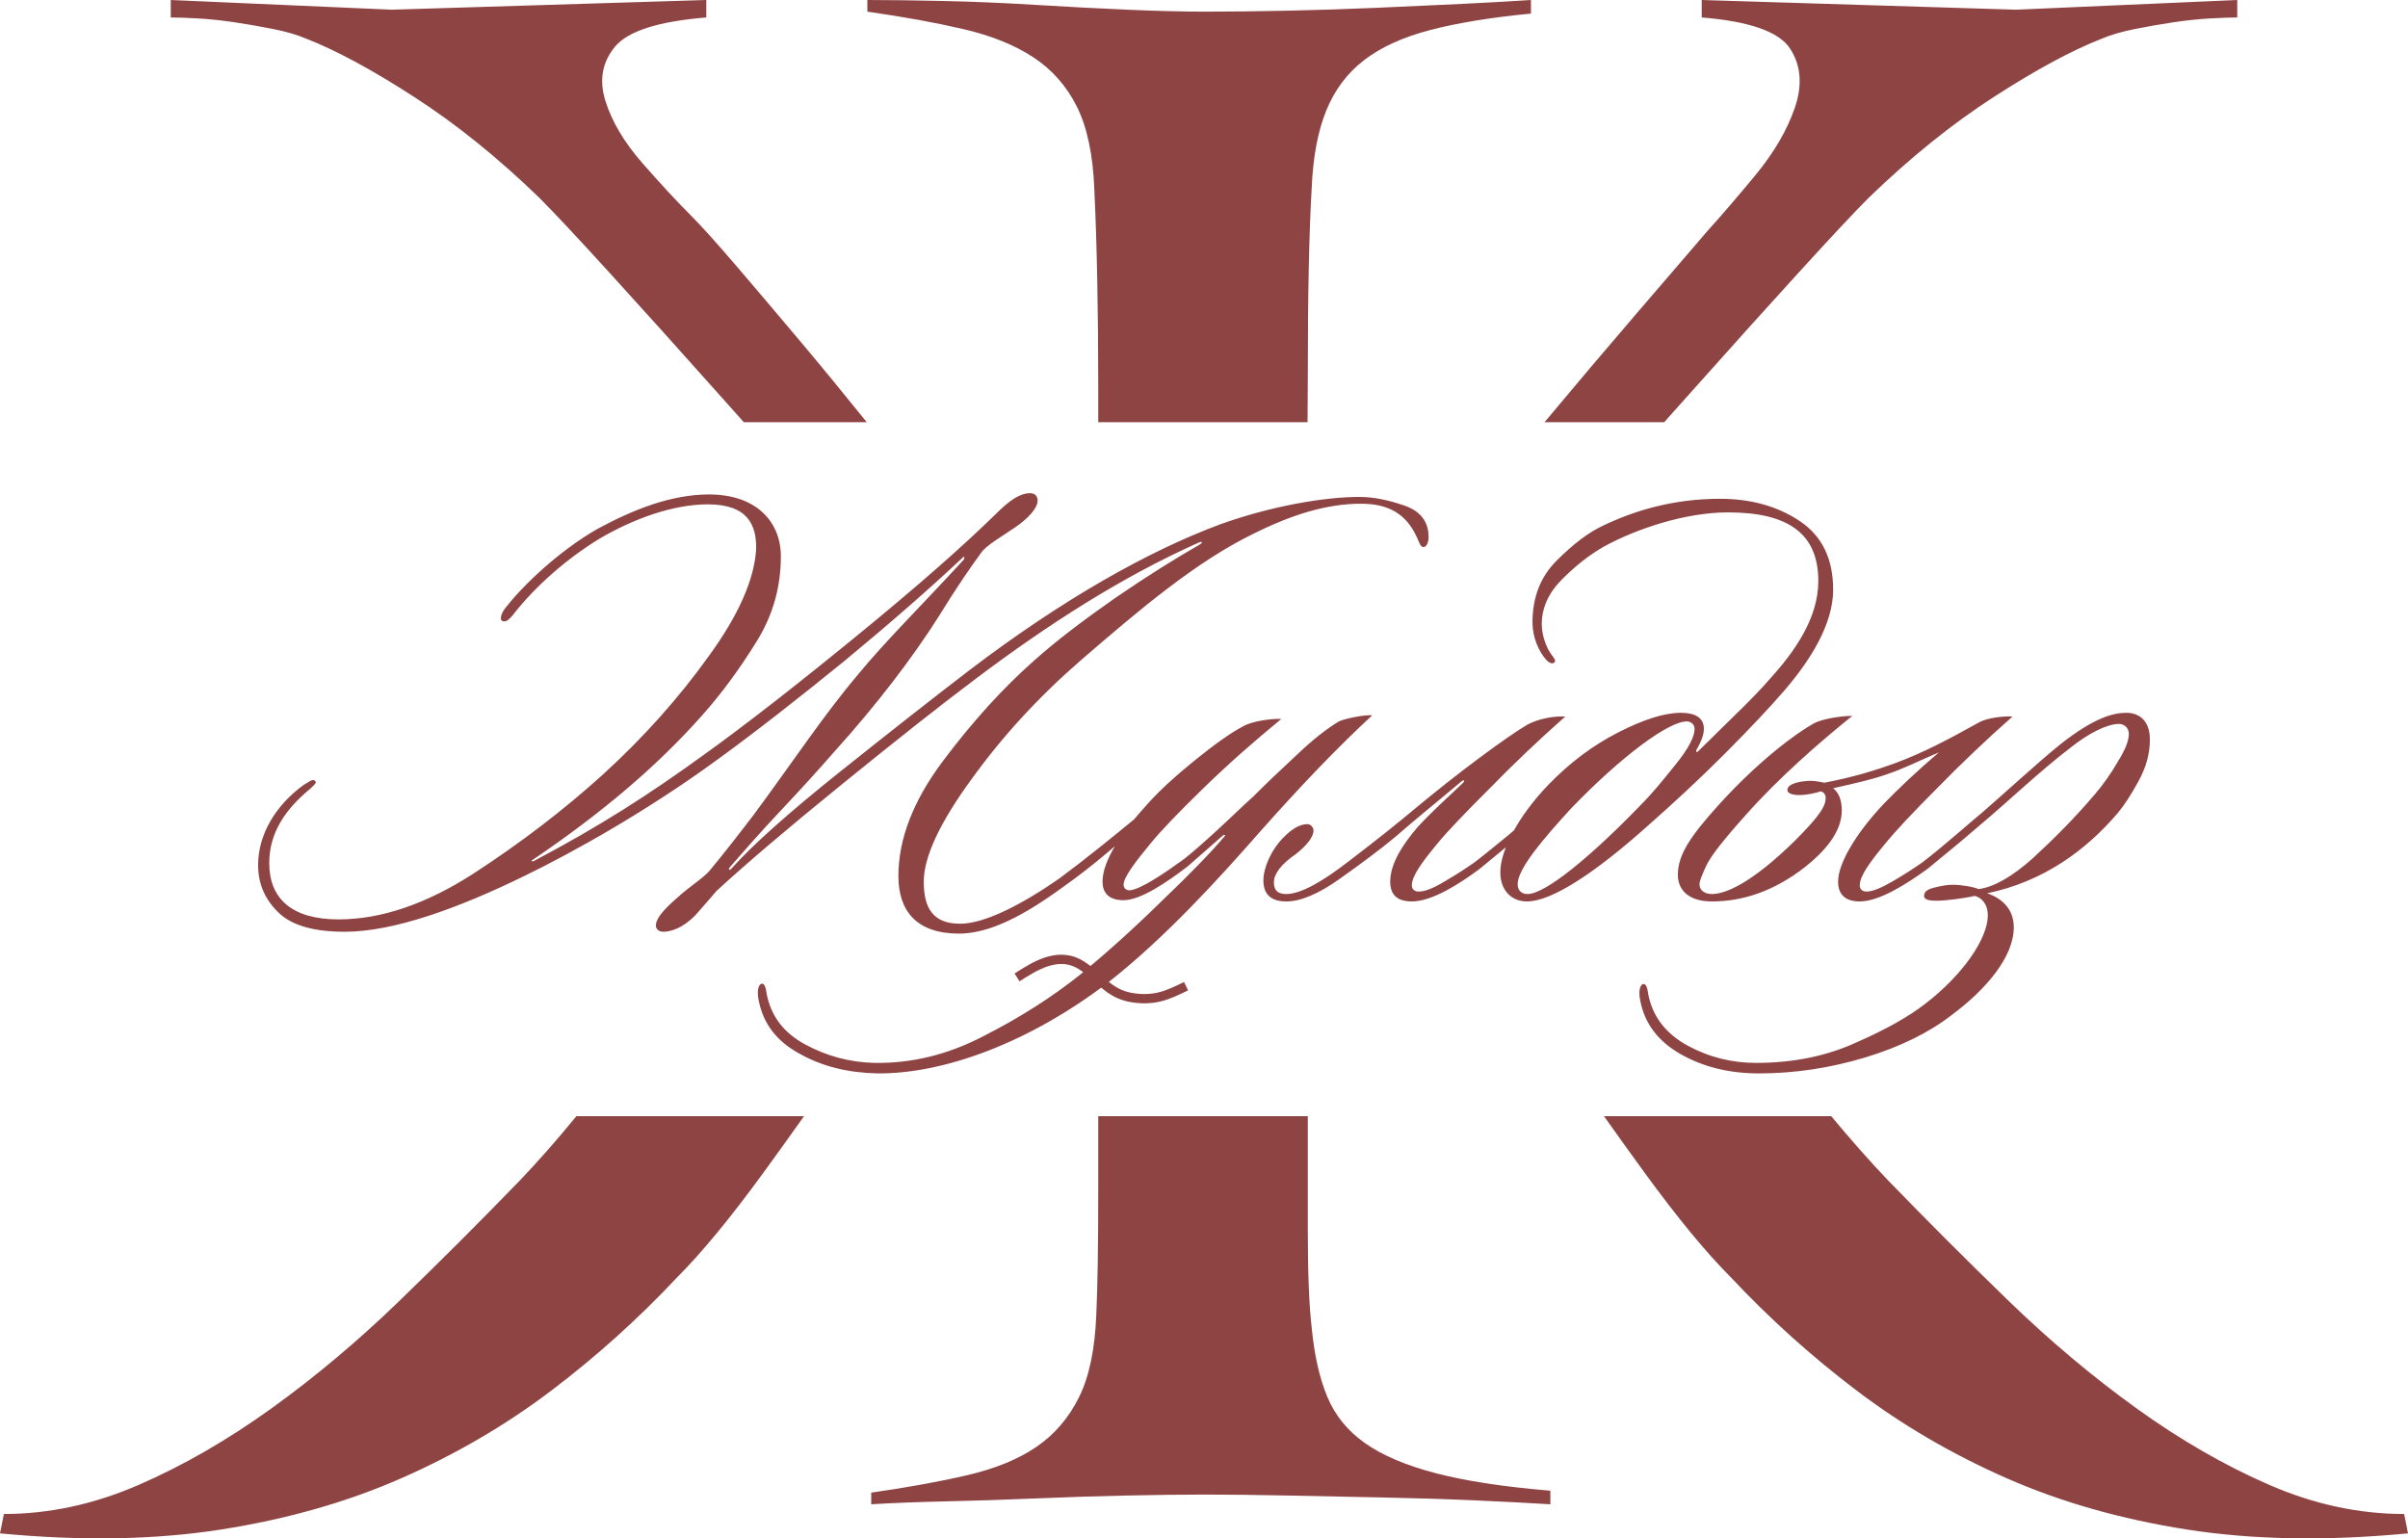
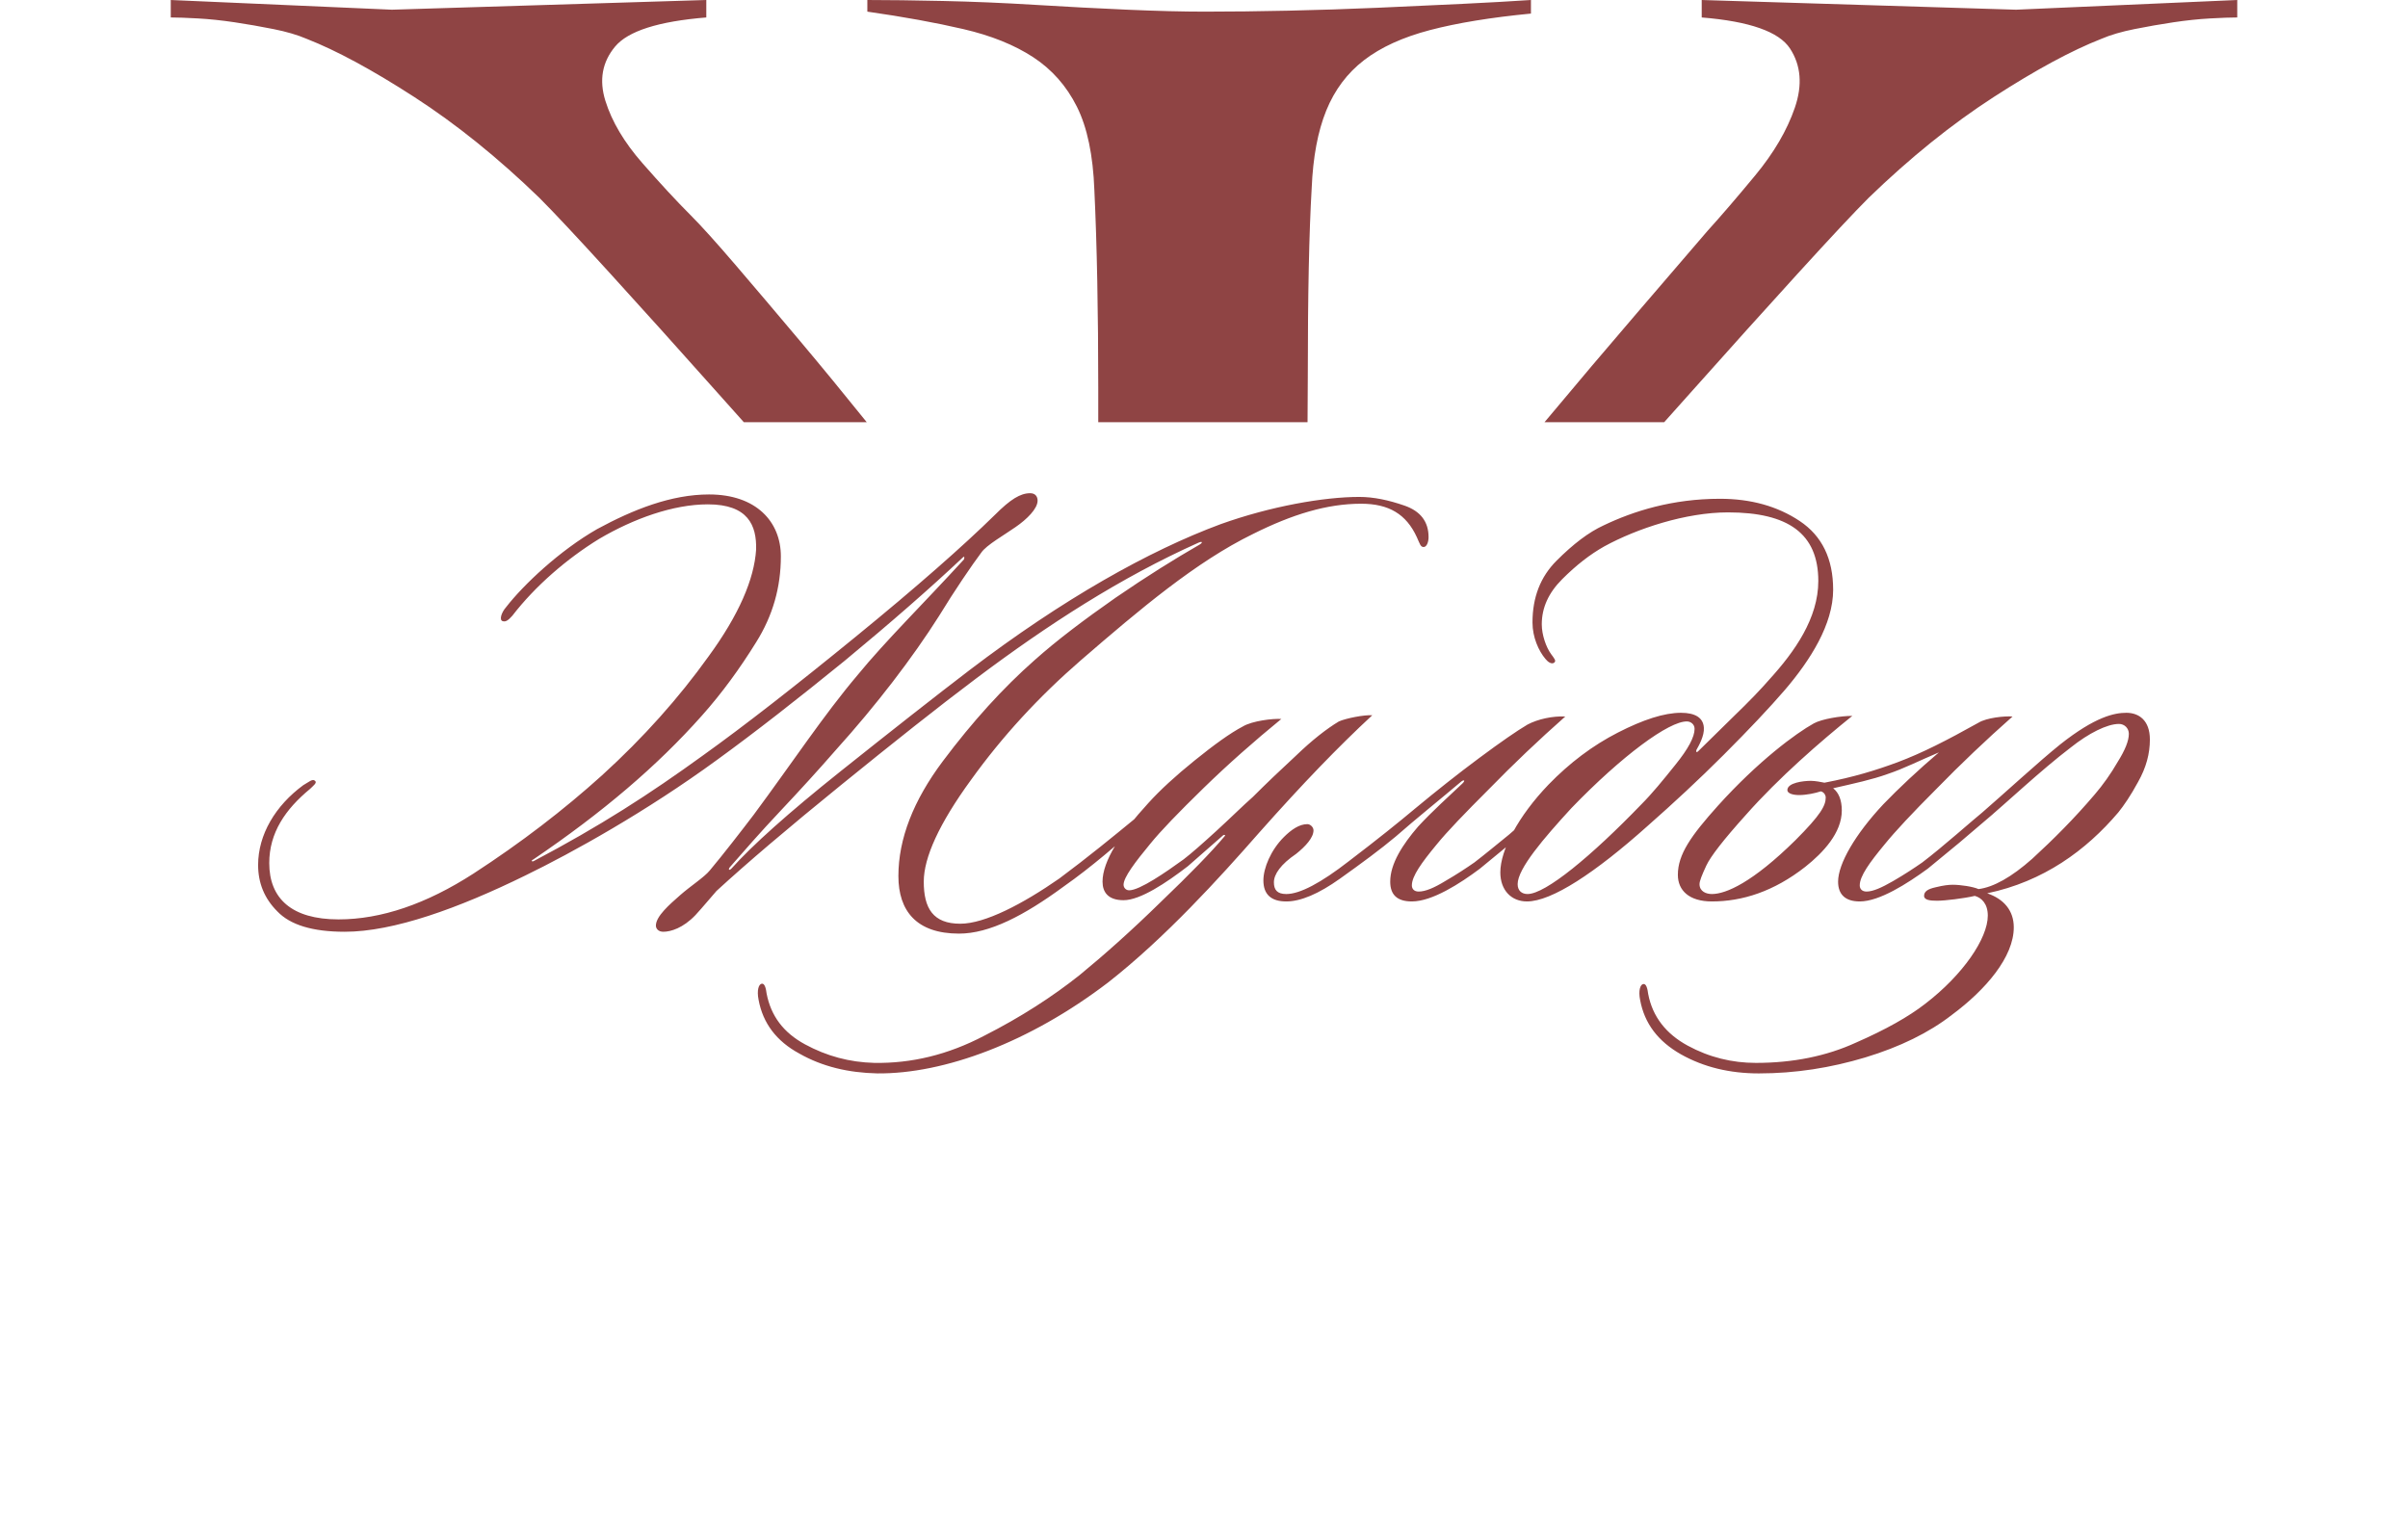
<svg xmlns="http://www.w3.org/2000/svg" xml:space="preserve" width="365.762mm" height="233.705mm" version="1.1" style="shape-rendering:geometricPrecision; text-rendering:geometricPrecision; image-rendering:optimizeQuality; fill-rule:evenodd; clip-rule:evenodd" viewBox="0 0 41756 26680.1">
  <defs>
    <style type="text/css"> .str0 {stroke:#8F4444;stroke-width:161.09;stroke-miterlimit:22.926} .fil1 {fill:none} .fil0 {fill:#8F4444;fill-rule:nonzero} </style>
  </defs>
  <g id="Слой_x0020_1">
-     <path class="fil0" d="M26884 26088.87c-358.9,-22.43 -790.71,-44.87 -1295.41,-67.3 -504.7,-22.43 -1037.44,-39.25 -1598.23,-50.47 -560.78,-11.21 -1110.36,-22.42 -1648.71,-33.64 -538.35,-11.21 -1020.63,-16.83 -1446.83,-16.83 -403.76,0 -863.61,5.62 -1379.53,16.83 -515.92,11.22 -1037.44,28.04 -1564.58,50.47 -527.14,22.43 -1043.06,39.26 -1547.77,50.47 -504.71,11.21 -936.5,28.04 -1295.41,50.47l0 -201.88c628.08,-89.72 1183.26,-190.66 1665.54,-302.83 482.28,-112.15 880.43,-274.79 1194.47,-487.88 314.04,-213.09 560.78,-499.09 740.24,-858 179.45,-358.9 280.39,-841.18 302.81,-1446.82 22.43,-471.06 33.65,-1194.47 33.65,-2170.23l0 -1263.67 3633.88 0 0 1987.07c0,740.24 22.43,1301.02 67.3,1682.35 44.87,471.05 134.59,869.21 269.17,1194.47 134.6,325.26 353.3,594.43 656.12,807.52 302.83,213.11 712.2,386.95 1228.12,521.54 515.93,134.59 1177.65,235.53 1985.18,302.83l0 235.53zm-26884 504.71l67.3 -336.47c785.1,0 1564.58,-168.24 2338.47,-504.71 773.88,-336.47 1542.15,-779.5 2304.82,-1329.06 762.67,-549.57 1502.9,-1172.04 2220.71,-1867.41 717.8,-695.38 1413.17,-1390.75 2086.12,-2086.12 308.51,-322.53 634.54,-693.28 978.13,-1112.25l3947.08 0c-236.92,334.14 -471.09,660.04 -702.5,977.66 -572,785.1 -1071.1,1390.75 -1497.29,1816.95 -672.95,717.8 -1401.96,1373.92 -2187.06,1968.35 -785.1,594.43 -1648.71,1099.14 -2590.83,1514.11 -942.12,414.98 -1985.18,712.2 -3129.17,891.65 -1144,179.45 -2422.59,201.88 -3835.77,67.3zm41756 0c-1413.17,134.59 -2691.76,112.15 -3835.76,-67.3 -1144,-179.45 -2187.06,-476.67 -3129.18,-891.65 -942.12,-414.98 -1805.73,-919.69 -2590.82,-1514.11 -785.1,-594.43 -1514.13,-1250.55 -2187.06,-1968.35 -426.2,-426.2 -925.29,-1031.85 -1497.3,-1816.95 -231.41,-317.62 -465.57,-643.52 -702.49,-977.66l3940.5 0c347.96,418.97 676.19,789.72 984.7,1112.25 672.94,695.37 1368.31,1390.74 2086.11,2086.12 717.81,695.37 1458.05,1317.84 2220.71,1867.41 762.67,549.56 1530.94,992.59 2304.83,1329.06 773.88,336.47 1553.37,504.71 2338.46,504.71l67.3 336.47z" />
    <path class="fil0" d="M19044.24 7322.54l0 -609.94c0,-639.29 -5.61,-1250.55 -16.83,-1833.77 -11.21,-583.22 -28.04,-1110.36 -50.47,-1581.41 -22.43,-605.65 -123.37,-1087.93 -302.83,-1446.83 -179.45,-358.9 -431.8,-644.9 -757.05,-858 -325.26,-213.09 -729.02,-375.72 -1211.3,-487.88 -482.28,-112.15 -1037.45,-213.09 -1665.53,-302.83l0 -201.88c358.9,0 796.31,5.62 1312.23,16.83 515.93,11.22 1048.67,33.64 1598.24,67.3 549.56,33.64 1082.31,61.68 1598.24,84.11 515.92,22.43 964.54,33.64 1345.87,33.64 448.63,0 930.91,-5.61 1446.83,-16.82 515.92,-11.22 1031.85,-28.04 1547.77,-50.47 515.92,-22.43 1003.8,-44.87 1463.64,-67.3 459.84,-22.43 858,-44.87 1194.47,-67.3l0 235.54c-695.37,67.29 -1278.59,162.62 -1749.65,286 -471.05,123.37 -852.39,297.22 -1143.99,521.52 -291.61,224.32 -510.31,515.93 -656.12,874.83 -145.81,358.9 -229.92,807.52 -252.35,1345.87 -22.43,381.33 -39.26,841.18 -50.47,1379.53 -11.22,538.36 -16.83,1166.43 -16.83,1884.24l-4.44 795.01 -3629.44 0zm-6145.47 0c-165.07,-184.17 -331.66,-370.65 -499.83,-559.47 -639.29,-717.81 -1244.93,-1390.75 -1816.94,-2018.83 -572,-628.07 -981.37,-1065.48 -1228.12,-1312.23 -717.8,-695.37 -1441.22,-1278.59 -2170.23,-1749.65 -729.02,-471.05 -1351.49,-807.52 -1867.41,-1009.41 -157.02,-67.3 -347.69,-123.37 -572.01,-168.24 -224.32,-44.87 -448.62,-84.11 -672.94,-117.76 -224.32,-33.65 -437.41,-56.09 -639.29,-67.3 -201.88,-11.21 -358.9,-16.83 -471.06,-16.83l0 -302.83 3835.77 168.24 5450.82 -168.24 0 302.83c-829.95,67.3 -1357.1,235.54 -1581.41,504.71 -224.3,269.18 -280.39,583.22 -168.23,942.12 112.15,358.9 325.26,717.8 639.29,1076.7 314.04,358.9 594.43,661.73 841.18,908.48 179.45,179.45 437.41,465.45 773.88,857.99 336.47,392.56 712.2,835.57 1127.17,1329.07 370.11,440.12 753.59,907.01 1150.45,1400.65l-2131.09 0zm13883.68 0c561.31,-672.05 1094.26,-1301.57 1598.84,-1888.54 549.56,-639.29 958.93,-1115.95 1228.12,-1430 224.32,-246.74 499.1,-566.39 824.35,-958.93 325.26,-392.56 555.18,-785.1 689.76,-1177.65 134.6,-392.56 106.55,-734.63 -84.11,-1026.24 -190.66,-291.6 -700.97,-471.05 -1530.94,-538.35l0 -302.83 5450.83 168.24 3835.76 -168.24 0 302.83c-112.15,0 -269.18,5.62 -471.05,16.83 -201.88,11.21 -414.99,33.64 -639.29,67.3 -224.32,33.64 -448.63,72.89 -672.95,117.76 -224.32,44.87 -414.98,100.94 -572,168.24 -515.93,201.88 -1138.4,538.35 -1867.41,1009.41 -729.02,471.06 -1452.43,1054.28 -2170.25,1749.65 -246.74,246.75 -656.11,684.16 -1228.12,1312.23 -572,628.08 -1177.65,1301.02 -1816.94,2018.83 -168.17,188.82 -334.77,375.31 -499.83,559.47l-2074.77 0z" />
    <g id="_2838505623680">
      <path class="fil0" d="M23602.76 8736.11c482.73,0 783.1,182.36 965.46,579.28 53.63,118 64.36,171.63 118.01,171.63 53.63,0 85.82,-85.8 85.82,-171.63 0,-268.18 -139.46,-450.55 -418.37,-547.1 -278.91,-96.55 -536.38,-150.18 -783.1,-150.18 -611.46,0 -1534.02,160.91 -2402.94,472 -1244.37,461.28 -2735.48,1298.02 -4355.33,2531.67 -590.01,450.55 -1340.92,1040.56 -2242.03,1759.3 -901.1,718.73 -1534.01,1287.29 -1888.02,1684.2 -42.91,42.91 -64.38,10.72 -10.73,-42.91 225.28,-257.46 504.18,-579.28 858.19,-954.73 354.02,-375.45 675.84,-729.47 965.48,-1062.02 697.28,-772.37 1330.19,-1598.39 1791.47,-2327.85 268.19,-439.82 568.56,-879.65 729.47,-1094.19 85.82,-128.73 407.64,-311.1 590.01,-439.82 203.82,-139.46 386.19,-321.83 386.19,-461.28 0,-75.1 -42.91,-128.74 -128.73,-128.74 -171.64,0 -343.28,107.28 -611.46,375.47 -557.83,547.1 -1362.38,1255.1 -2413.67,2113.29 -1051.28,858.2 -1930.93,1544.75 -2649.67,2059.67 -933.28,675.83 -1780.75,1222.93 -2939.32,1834.39 -42.9,10.73 -32.17,-21.46 0,-32.18 1201.48,-815.28 2145.5,-1619.84 2917.87,-2488.76 354,-396.93 665.09,-826.02 944,-1276.57 289.65,-461.28 429.1,-954.74 429.1,-1491.11 0,-600.73 -429.1,-1072.74 -1244.38,-1072.74 -654.36,0 -1308.74,257.46 -1941.65,600.73 -654.37,375.47 -1276.57,965.48 -1576.94,1351.65 -85.82,96.55 -128.73,236.01 -53.64,246.74 42.91,10.72 85.83,-10.73 160.91,-96.55 396.92,-514.91 944.02,-986.93 1501.84,-1330.2 600.74,-354 1287.3,-600.73 1888.03,-600.73 697.28,0 847.47,364.72 836.74,783.09 -32.18,514.91 -300.37,1137.11 -826,1855.84 -514.91,718.74 -1126.39,1405.29 -1845.13,2059.67 -665.09,600.73 -1405.28,1169.28 -2231.3,1705.65 -815.28,525.65 -1598.39,793.83 -2338.57,793.83 -815.3,0 -1201.47,-364.73 -1201.47,-976.2 0,-525.65 278.91,-933.29 708.01,-1287.3 53.63,-53.63 128.73,-107.28 85.82,-139.45 -42.91,-42.91 -107.28,21.45 -203.82,75.08 -482.73,354.02 -783.09,858.2 -783.09,1383.84 0,311.09 107.27,579.28 332.54,804.55 225.29,236.01 611.46,354 1169.29,354 847.47,0 1973.84,-407.65 3132.41,-976.2 815.27,-396.91 2091.84,-1104.92 3325.49,-2006.02 665.11,-482.73 1405.29,-1062.01 2209.85,-1716.39 804.55,-665.09 1491.11,-1265.84 2048.94,-1791.48 32.18,-32.18 32.18,0 21.46,32.18 -697.29,761.64 -1362.39,1416.03 -1845.13,2006.02 -590,697.29 -1126.38,1512.57 -1802.2,2424.39 -203.82,268.19 -536.38,697.29 -761.65,965.48 -96.55,118 -332.55,268.19 -514.91,429.1 -182.36,160.9 -418.37,364.72 -418.37,525.63 0,53.63 42.9,107.28 128.73,107.28 128.73,0 343.27,-64.36 557.83,-289.64 128.73,-139.46 278.91,-321.82 364.73,-418.37 525.63,-482.73 1244.37,-1094.2 2156.2,-1834.39 911.83,-740.19 1694.93,-1362.37 2338.58,-1845.11 1255.1,-944.01 2520.94,-1759.29 3861.87,-2360.03 75.1,-32.18 75.1,0 21.46,32.18 -429.11,246.73 -911.84,547.1 -1458.94,922.55 -536.37,375.47 -1008.38,729.47 -1405.29,1083.47 -547.09,482.74 -1072.73,1062.02 -1587.65,1748.57 -514.91,686.56 -772.37,1351.65 -772.37,1995.3 0,600.73 311.09,997.65 1051.28,997.65 525.65,0 1126.38,-311.09 1812.93,-815.28 504.19,-354 922.56,-729.46 1340.93,-1083.47 53.63,-53.63 160.91,-139.45 107.27,-193.09 -42.9,-42.9 -128.73,32.18 -182.36,75.1 -418.37,343.28 -836.74,686.56 -1340.93,1062.01 -632.91,439.83 -1287.29,783.11 -1716.39,783.11 -472,0 -632.91,-268.2 -632.91,-729.47 0,-418.38 268.18,-1008.38 815.28,-1759.3 547.09,-761.64 1180.02,-1448.2 1909.48,-2081.12 1029.83,-890.37 1995.29,-1705.65 2982.21,-2188.39 686.57,-343.28 1287.3,-525.65 1877.31,-525.65zm193.08 3668.78c-139.45,-10.73 -461.27,53.63 -579.28,107.28 -214.54,128.72 -461.27,321.82 -740.18,590 -278.92,257.46 -525.65,493.46 -750.93,718.74 -182.36,160.91 -386.17,364.73 -632.91,590.01 -246.74,225.28 -429.09,386.19 -568.56,493.46 -311.09,225.26 -761.64,536.37 -944,536.37 -53.63,0 -96.55,-42.9 -96.55,-96.55 0,-128.73 203.81,-396.91 461.28,-708.01 182.36,-225.28 493.46,-547.1 922.55,-965.46 429.1,-418.37 879.65,-815.28 1351.65,-1201.47 -139.46,-10.73 -504.18,32.18 -665.09,128.73 -225.28,118 -504.19,321.82 -836.74,590.01 -332.55,268.18 -600.74,514.91 -804.57,740.19 -482.73,525.63 -793.82,1008.38 -793.82,1362.38 0,182.36 96.55,321.82 364.73,321.82 289.64,0 740.19,-300.37 1115.66,-590.01l611.45 -536.37c10.74,-10.73 53.64,-10.73 21.46,21.45 -225.28,268.19 -590.01,643.64 -1104.92,1137.11 -514.91,504.18 -986.93,922.55 -1405.29,1265.84 -472,375.45 -1019.1,729.47 -1652.02,1051.28 -632.92,332.55 -1265.84,482.73 -1909.48,472.01 -429.1,-10.73 -826,-118 -1201.47,-321.82 -375.45,-203.82 -590.01,-493.46 -665.09,-879.65 -10.73,-85.83 -32.18,-182.37 -85.83,-171.63 -53.63,10.72 -85.82,118 -53.63,278.91 75.08,407.64 311.1,718.74 708.01,933.28 396.92,225.28 847.47,332.55 1351.66,343.28 1158.56,10.72 2638.94,-536.39 4001.32,-1576.94 986.93,-772.38 1930.93,-1812.93 2617.49,-2596.03 761.65,-858.19 1373.11,-1491.11 1963.11,-2038.21zm686.57 3228.95c354,0 836.74,-311.09 1180.01,-568.55l547.1 -450.56 579.28 -493.45c42.91,-42.91 75.1,-75.1 32.19,-118 -32.19,-53.63 -85.83,-10.74 -160.91,42.9l-493.47 429.1c-225.26,182.36 -418.37,343.27 -600.72,482.73 -139.46,96.55 -300.37,203.82 -504.19,321.82 -193.09,118.01 -343.28,182.37 -461.28,182.37 -85.83,0 -118,-53.64 -118,-107.28 0,-160.91 171.63,-396.92 429.09,-708.01 182.37,-225.28 493.46,-547.11 911.84,-965.48 418.37,-429.09 858.19,-847.46 1319.46,-1255.1 -214.54,-10.72 -472,42.91 -654.36,139.46 -182.37,107.28 -461.28,300.37 -836.75,579.28 -375.45,278.91 -740.19,568.55 -1115.64,879.65 -268.19,225.28 -654.37,536.37 -1147.83,911.83 -482.74,375.45 -847.48,568.56 -1083.47,568.56 -160.91,0 -214.56,-75.11 -214.56,-203.82 0,-139.46 118.01,-311.1 386.2,-493.46 160.9,-128.73 300.36,-278.91 300.36,-407.65 0,-53.63 -53.63,-107.28 -107.27,-107.28 -139.46,0 -278.92,96.56 -407.65,225.29 -225.28,225.28 -354,536.37 -354,750.91 0,246.74 139.46,364.73 396.92,364.73 246.73,0 557.82,-128.72 933.28,-396.92 375.45,-268.18 697.28,-504.18 965.46,-729.46 354,-311.1 783.1,-654.37 1137.11,-954.73 42.91,-32.19 75.1,-21.46 21.46,32.18 -225.29,214.54 -525.65,482.73 -772.37,750.91 -268.19,311.1 -482.74,643.64 -482.74,954.74 0,225.28 118.01,343.27 375.47,343.27zm7305.36 -5406.61c0,-536.38 -193.09,-933.28 -579.28,-1190.74 -386.19,-257.46 -847.47,-386.2 -1383.83,-386.2 -826.02,0 -1501.84,214.56 -2016.76,461.28 -257.46,118 -525.65,321.82 -815.28,611.47 -278.91,278.91 -418.37,632.91 -418.37,1072.74 0,257.46 107.27,493.45 225.28,632.91 42.9,53.63 107.28,96.55 150.18,64.36 42.91,-32.18 0,-75.08 -53.63,-150.19 -85.82,-118 -160.91,-332.54 -160.91,-514.91 0,-289.63 118.01,-547.09 354,-783.1 246.73,-246.73 482.73,-429.09 729.46,-568.55 568.56,-311.09 1416.03,-590 2145.5,-590 1040.55,0 1566.19,364.72 1566.19,1190.74 0,643.64 -407.64,1222.92 -847.46,1705.65 -139.46,160.91 -343.28,375.45 -632.93,654.36l-600.72 590.02c-32.19,32.17 -42.91,10.72 -32.19,-21.46 42.91,-75.08 139.46,-246.73 128.74,-386.19 -10.74,-171.63 -150.19,-257.46 -396.92,-257.46 -289.65,0 -654.39,118 -1094.2,343.28 -439.82,225.28 -836.74,525.65 -1201.46,901.1 -525.66,547.1 -836.75,1137.11 -836.75,1523.28 0,311.1 193.09,504.19 461.28,504.19 429.1,0 1180.01,-493.45 2091.85,-1308.74 450.54,-396.92 890.37,-804.57 1319.46,-1233.65 439.83,-439.83 793.85,-815.28 1062.02,-1126.39 439.82,-514.91 836.74,-1137.11 836.74,-1737.84zm-2402.94 2413.66c0,139.46 -107.28,343.28 -332.55,622.19 -214.54,268.19 -407.64,504.19 -590,686.57 -868.92,901.09 -1662.75,1555.47 -1973.84,1555.47 -96.55,0 -171.64,-53.64 -171.64,-171.65 0,-268.18 450.55,-793.82 933.28,-1319.47 868.92,-901.1 1694.93,-1512.56 2006.02,-1501.83 53.64,0 128.73,42.91 128.73,128.72zm3271.87 1308.76c-482.74,514.9 -783.1,1029.82 -783.1,1340.92 0,225.28 128.72,343.27 375.45,343.27 343.27,0 826.02,-311.09 1180.02,-568.55l547.09 -450.56 579.28 -493.45c42.91,-42.91 64.38,-85.83 32.19,-118 -42.91,-53.63 -85.83,-10.74 -160.91,42.9 -225.28,182.37 -740.19,643.65 -1094.19,911.83 -139.46,96.55 -300.37,203.82 -504.19,321.82 -203.82,118.01 -354,182.37 -461.28,182.37 -85.82,0 -118,-53.64 -118,-107.28 0,-160.91 171.64,-396.92 429.1,-708.01 182.36,-225.28 482.73,-547.11 901.1,-965.48 418.37,-429.09 858.19,-847.46 1319.47,-1255.1 -139.46,-10.72 -450.55,21.46 -590,107.28 -557.83,311.09 -976.2,525.63 -1405.29,686.56 -375.47,139.45 -761.65,257.45 -1265.84,353.99 -53.64,-10.72 -160.91,-32.17 -236.01,-32.17 -128.73,0 -407.64,32.17 -407.64,160.91 0,53.63 85.82,85.82 203.81,85.82 128.73,0 278.92,-32.18 375.47,-64.36 53.63,10.72 85.82,64.36 85.82,107.28 0,139.46 -85.82,300.36 -525.65,740.19 -740.19,729.47 -1201.47,933.29 -1448.2,933.29 -96.55,0 -214.56,-42.91 -214.56,-171.65 0,-53.63 42.91,-160.91 118.01,-321.82 75.1,-160.91 300.36,-450.55 686.56,-879.65 568.56,-643.63 1298.02,-1276.55 1845.11,-1716.37 -203.82,0 -525.65,53.63 -665.11,128.72 -311.09,171.64 -965.46,654.37 -1662.75,1426.76 -472,525.63 -697.28,847.46 -697.28,1201.46 0,268.19 193.1,461.28 590.01,461.28 525.63,0 1072.74,-171.63 1619.84,-600.73 311.1,-246.73 632.92,-590.01 632.92,-976.2 0,-182.37 -53.64,-311.09 -150.19,-386.19 375.45,-85.82 675.83,-150.19 944.01,-246.74 289.64,-96.54 557.83,-235.99 890.37,-375.45 -353.99,300.37 -708,632.91 -965.45,901.11zm-2156.22 4666.42c632.91,0 1244.37,-96.56 1845.11,-277.13 600.73,-182.37 1104.92,-429.1 1501.84,-738.41 590,-438.04 1072.73,-1004.79 1072.73,-1517.94 0,-289.63 -171.63,-491.67 -461.27,-590 976.18,-203.82 1716.39,-745.56 2274.21,-1403.5 96.54,-119.79 214.54,-291.43 343.27,-529.22 139.46,-248.52 203.82,-486.31 203.82,-734.84 0,-334.33 -193.1,-463.06 -407.65,-463.06 -203.82,0 -536.37,64.36 -1147.83,548.89 -375.45,302.15 -911.84,799.19 -1458.93,1274.77 -53.63,42.91 -53.63,98.34 -21.46,130.51 32.18,32.19 118.01,-32.17 171.64,-76.88 375.47,-312.87 965.46,-874.28 1491.11,-1274.77 311.1,-248.52 632.92,-409.42 836.75,-409.42 96.55,0 171.63,75.08 171.63,171.63 0,119.79 -64.36,280.7 -193.09,486.31 -118,205.62 -257.46,400.49 -396.91,563.19 -354.02,416.58 -718.74,781.31 -1083.47,1115.64 -364.73,323.61 -675.83,495.26 -933.28,527.44 -96.55,-42.91 -311.1,-75.1 -450.56,-75.1 -64.35,0 -160.91,10.73 -289.64,42.91 -139.45,30.39 -203.82,73.3 -203.82,150.18 0,73.3 107.28,84.03 225.29,84.03 139.45,0 472,-41.12 654.36,-84.03 118.01,32.18 225.29,137.67 225.29,341.49 0,395.12 -429.11,1026.26 -1083.47,1528.66 -289.64,225.28 -686.56,448.77 -1201.47,674.04 -514.91,235.99 -1094.2,352.21 -1737.85,352.21 -407.64,0 -804.55,-94.75 -1180.01,-298.58 -375.47,-203.82 -611.47,-502.4 -686.56,-897.53 -10.72,-85.82 -32.18,-182.37 -85.83,-171.64 -53.63,10.73 -85.8,118.01 -53.63,277.13 75.1,407.64 311.09,716.95 708.02,942.22 396.92,223.49 847.46,330.77 1351.65,330.77z" />
-       <path class="fil1 str0" d="M17635.91 16950.99c164.31,-104.57 328.63,-209.13 504.89,-267.4 176.27,-58.25 364.48,-70.2 546.72,20.91 182.25,91.14 358.51,285.31 513.86,406.31 155.35,120.99 289.8,168.8 437.67,192.69 147.88,23.91 309.21,23.91 466.05,-13.45 156.86,-37.34 309.22,-112.02 461.59,-186.71" />
    </g>
  </g>
</svg>